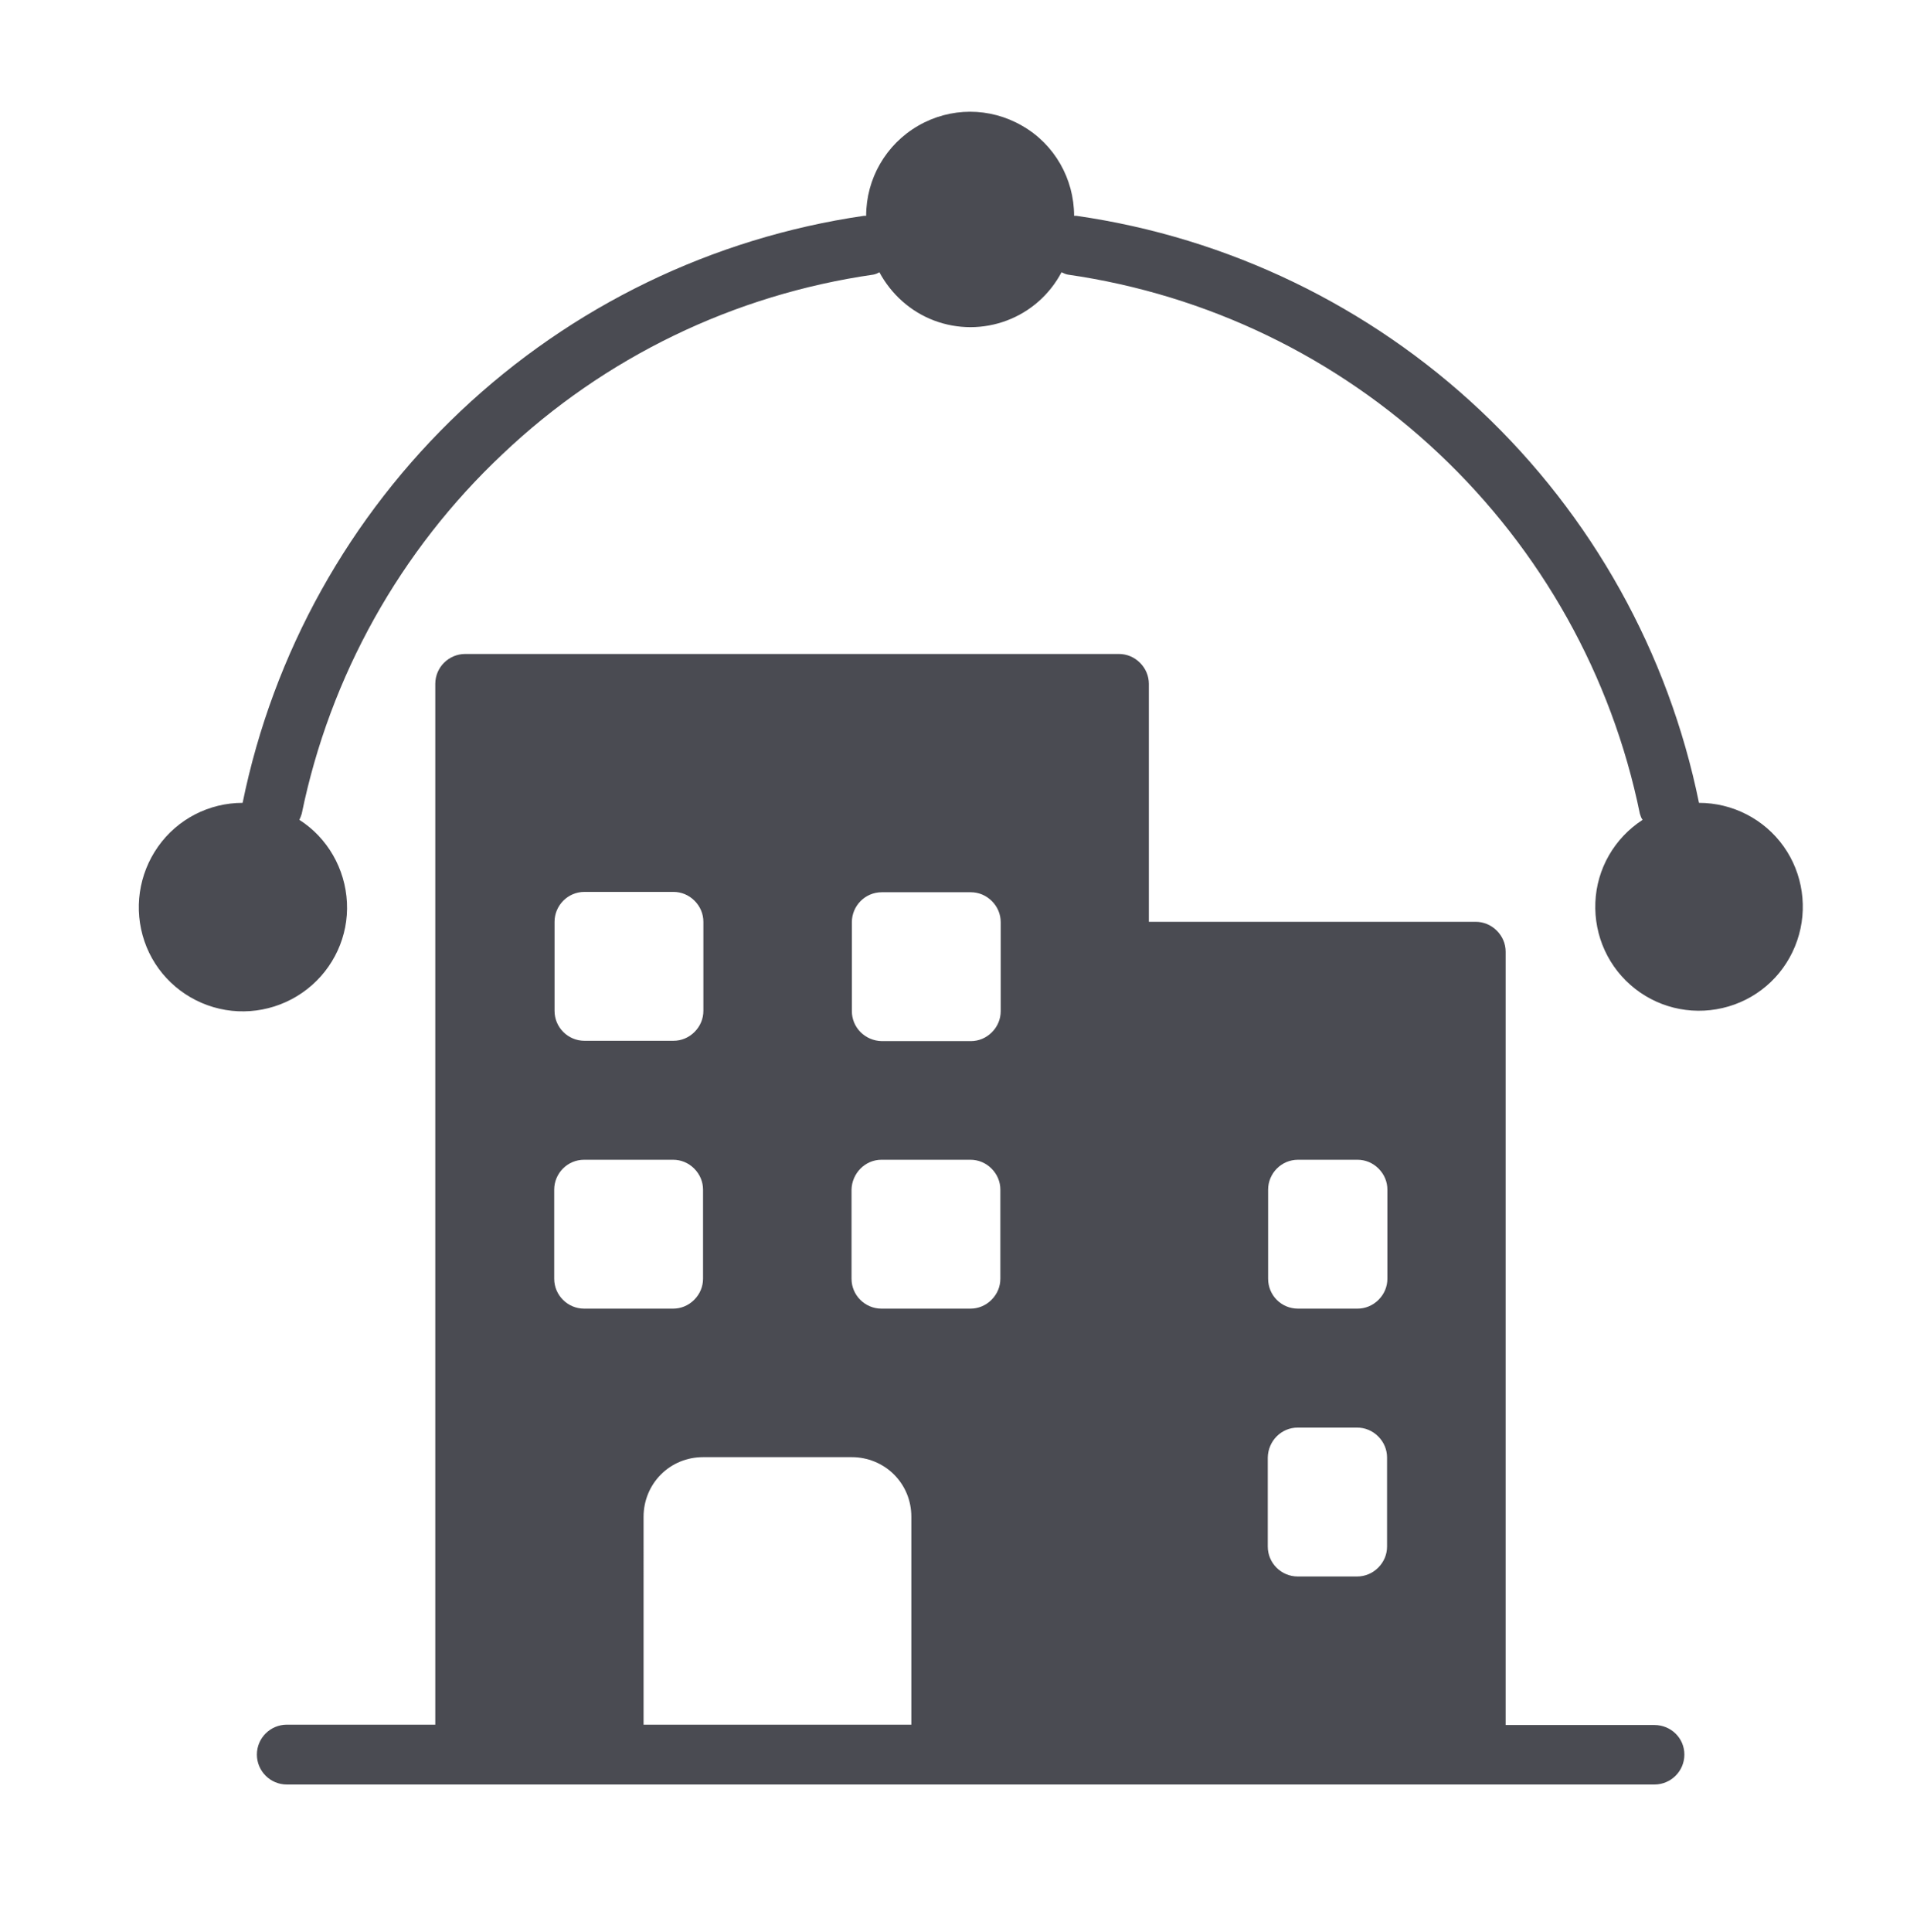
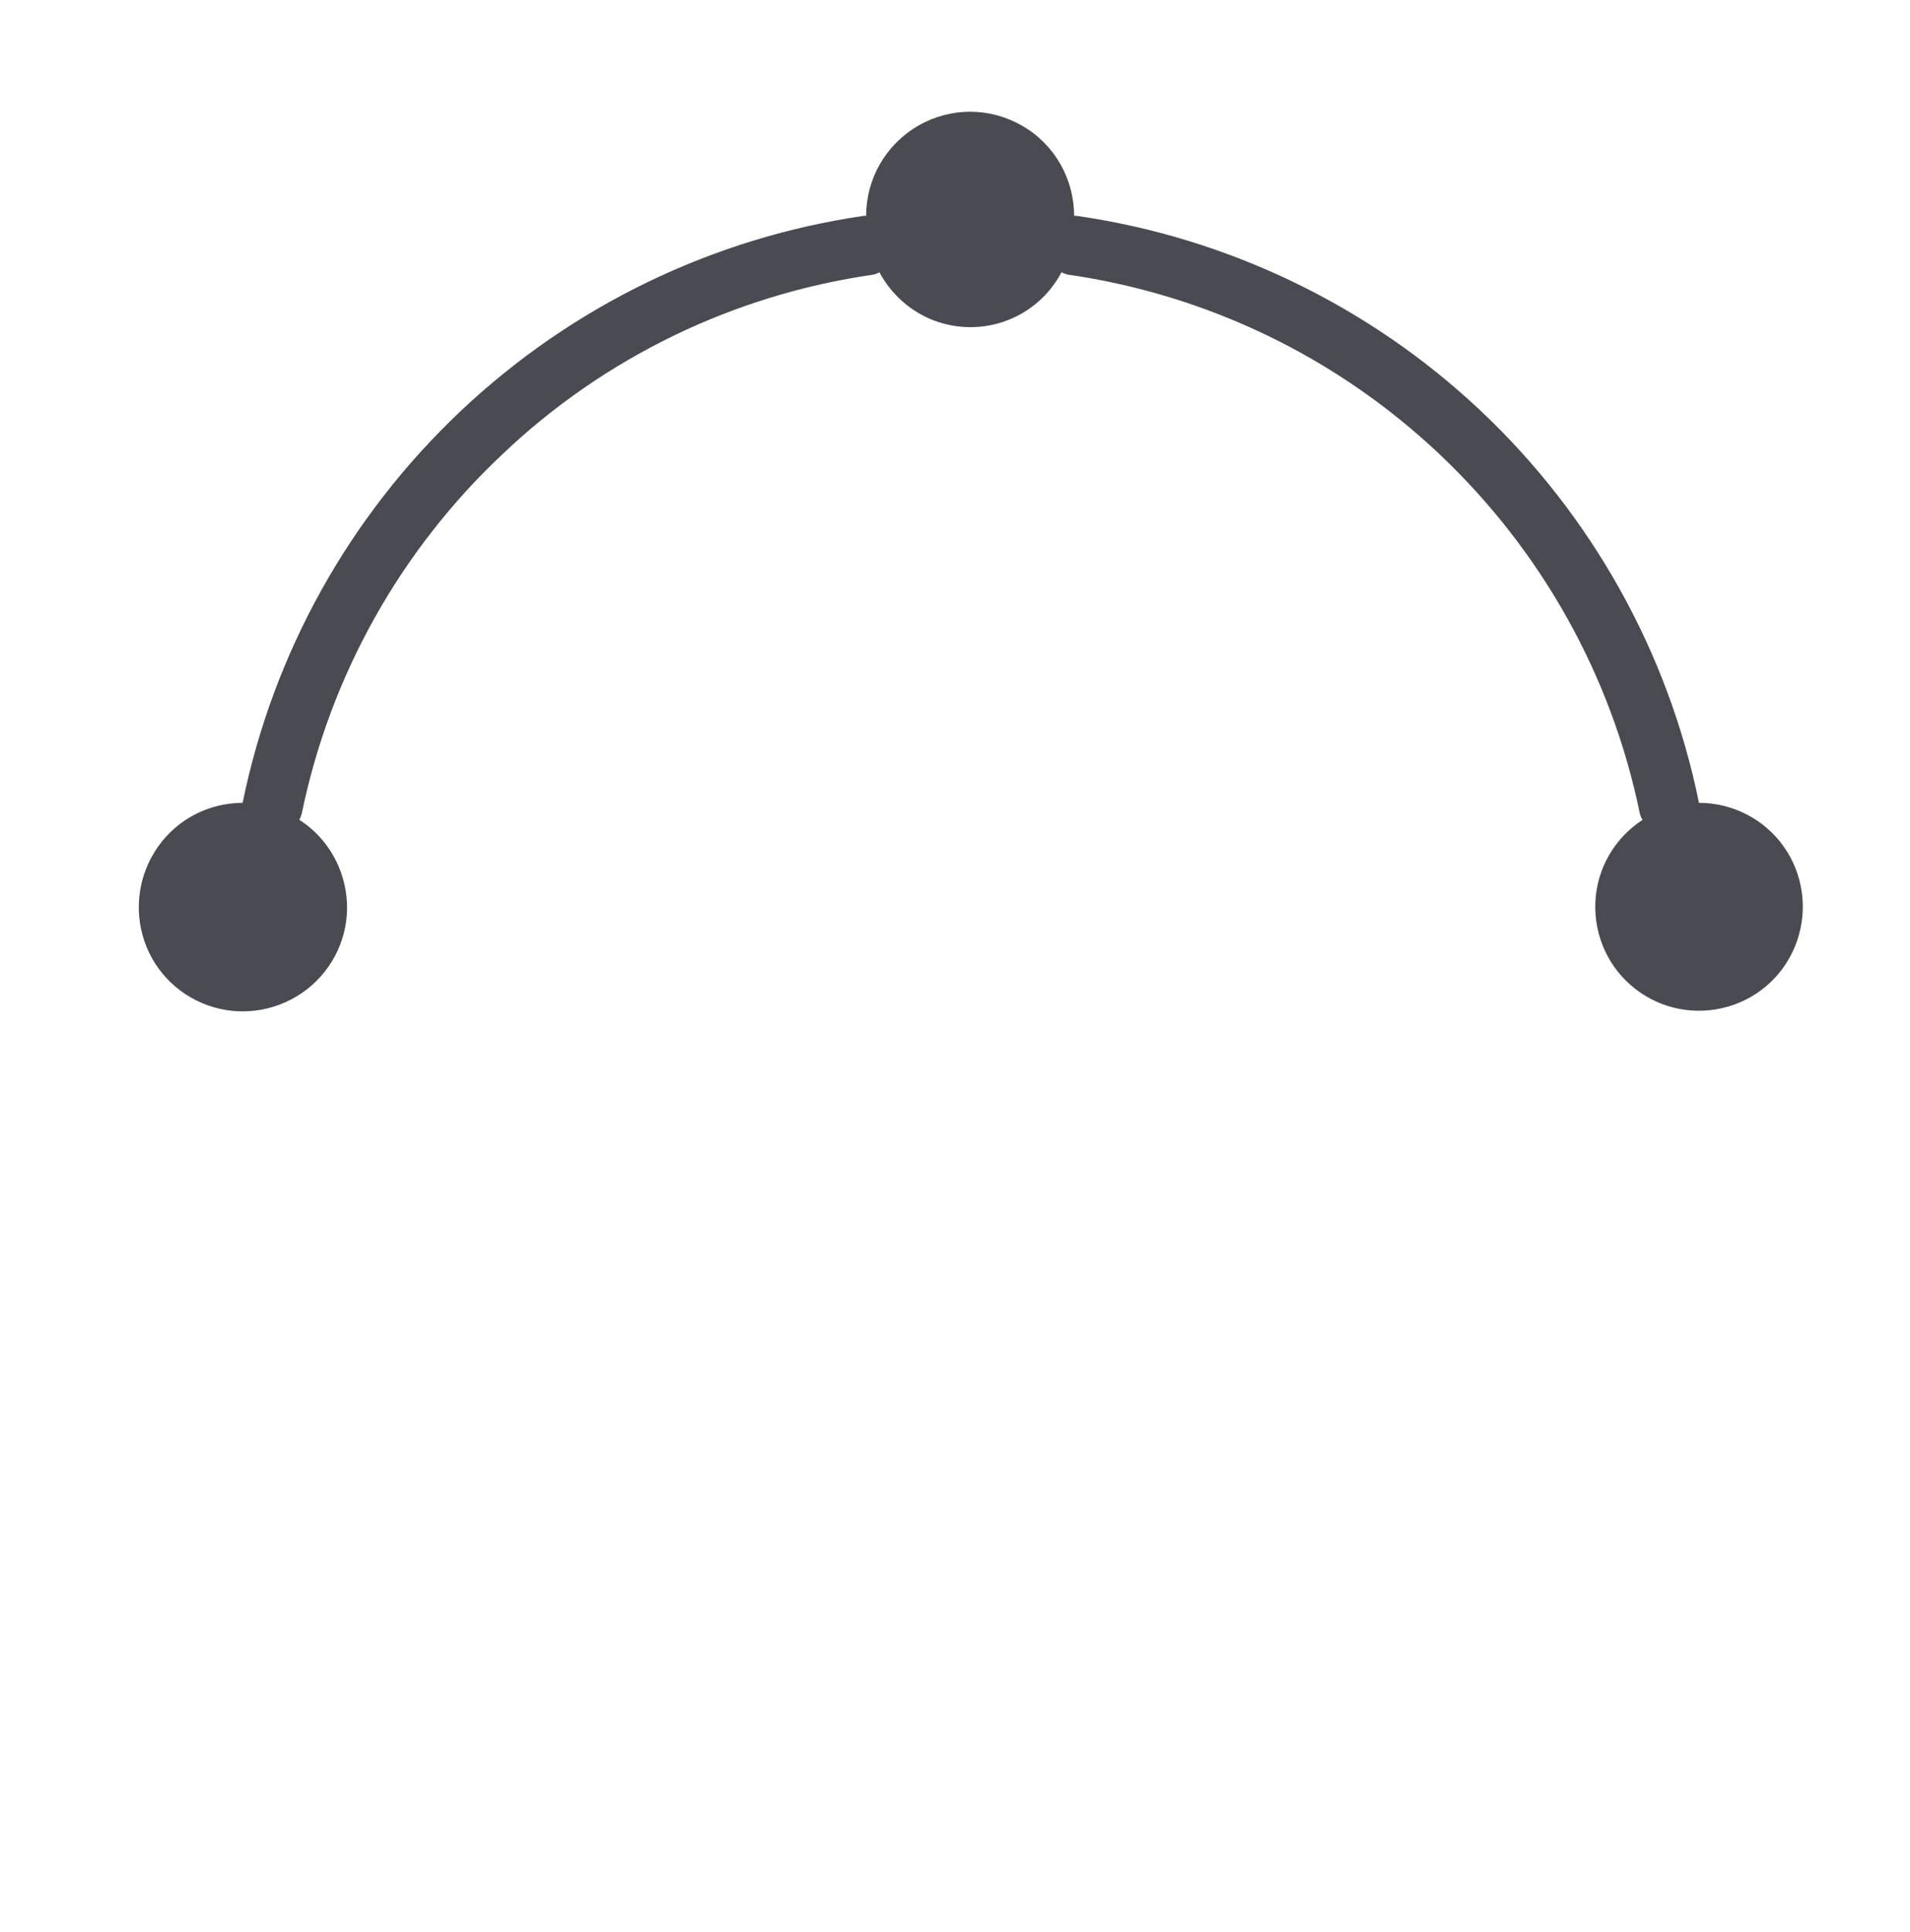
<svg xmlns="http://www.w3.org/2000/svg" version="1.1" id="Layer_1" x="0px" y="0px" viewBox="0 0 562.1 568.3" style="enable-background:new 0 0 562.1 568.3;" xml:space="preserve">
  <style type="text/css">
	.st0{fill:#4A4B52;}
</style>
  <g>
    <path class="st0" d="M500,236.2c-9-44.2-31.5-84.5-64.3-115.4C403,90,361.4,69.9,316.8,63.5h-0.7c0-10.9-5.8-21.1-15.3-26.5   c-9.5-5.5-21.1-5.5-30.6,0s-15.3,15.6-15.3,26.5h-0.7c-44.6,6.5-86,26.6-118.7,57.5s-55.1,71.1-64.1,115.2   c-9.9,0-19.2,4.8-24.9,12.9s-7.2,18.4-4,27.8s10.8,16.6,20.3,19.4s19.8,0.8,27.6-5.3c7.8-6.1,12.2-15.6,11.7-25.5s-5.7-19-14-24.3   c0.3-0.6,0.5-1.2,0.7-1.8c8.3-40.5,29-77.5,59.1-105.8c30-28.5,68.1-46.9,109.1-52.8c0.6-0.1,1.3-0.4,1.8-0.7   c3.5,6.5,9.2,11.6,16.1,14.2s14.5,2.6,21.4,0s12.6-7.6,16.1-14.2c0.6,0.3,1.3,0.6,1.9,0.7c41,5.9,79.1,24.3,109.2,52.7   s50.8,65.3,59.1,105.9c0.2,0.6,0.4,1.3,0.8,1.8c-8.3,5.4-13.5,14.4-13.9,24.3c-0.4,9.9,3.9,19.3,11.7,25.4c7.8,6.1,18,8,27.5,5.2   s17-10,20.2-19.4c3.2-9.3,1.7-19.7-4-27.7C519.2,241,509.9,236.2,500,236.2L500,236.2z" />
-     <path class="st0" d="M486.9,507.5h-43.8V280c0-2.3-0.9-4.5-2.6-6.2s-3.9-2.6-6.2-2.6h-96.2v-70c0-2.3-0.9-4.5-2.6-6.2   s-3.9-2.6-6.2-2.6H136.9c-4.8,0-8.8,3.9-8.8,8.8v306.2H84.4c-4.8,0-8.8,3.9-8.8,8.8c0,4.8,3.9,8.8,8.8,8.8h402.5   c4.8,0,8.8-3.9,8.8-8.8S491.7,507.5,486.9,507.5z M259.4,341.2h26.2c2.3,0,4.5,0.9,6.2,2.6s2.6,3.9,2.6,6.2v26.2   c0,2.3-0.9,4.5-2.6,6.2s-3.9,2.6-6.2,2.6h-26.2c-4.8,0-8.8-3.9-8.8-8.8V350C250.7,345.2,254.6,341.2,259.4,341.2z M250.7,297.5   v-26.2c0-4.8,3.9-8.8,8.8-8.8h26.2c2.3,0,4.5,0.9,6.2,2.6s2.6,3.9,2.6,6.2v26.2c0,2.3-0.9,4.5-2.6,6.2s-3.9,2.6-6.2,2.6h-26.2   C254.6,306.2,250.7,302.3,250.7,297.5z M381.9,420h17.5c2.3,0,4.5,0.9,6.2,2.6s2.6,3.9,2.6,6.2V455c0,2.3-0.9,4.5-2.6,6.2   s-3.9,2.6-6.2,2.6h-17.5c-4.8,0-8.8-3.9-8.8-8.8v-26.2C373.2,423.9,377.1,420,381.9,420z M373.2,376.2V350c0-4.8,3.9-8.8,8.8-8.8   h17.5c2.3,0,4.5,0.9,6.2,2.6s2.6,3.9,2.6,6.2v26.2c0,2.3-0.9,4.5-2.6,6.2s-3.9,2.6-6.2,2.6H382C377.1,385,373.2,381.1,373.2,376.2z    M198.2,306.2H172c-4.8,0-8.8-3.9-8.8-8.8v-26.2c0-4.8,3.9-8.8,8.8-8.8h26.2c2.3,0,4.5,0.9,6.2,2.6s2.6,3.9,2.6,6.2v26.2   c0,2.3-0.9,4.5-2.6,6.2S200.5,306.2,198.2,306.2z M206.9,350v26.2c0,2.3-0.9,4.5-2.6,6.2s-3.9,2.6-6.2,2.6h-26.2   c-4.8,0-8.8-3.9-8.8-8.8V350c0-4.8,3.9-8.8,8.8-8.8h26.2c2.3,0,4.5,0.9,6.2,2.6S206.9,347.7,206.9,350z M189.4,446.2   c0-4.6,1.8-9.1,5.1-12.4s7.7-5.1,12.4-5.1h43.8c4.6,0,9.1,1.8,12.4,5.1s5.1,7.7,5.1,12.4v61.2h-78.8L189.4,446.2L189.4,446.2z" />
  </g>
</svg>